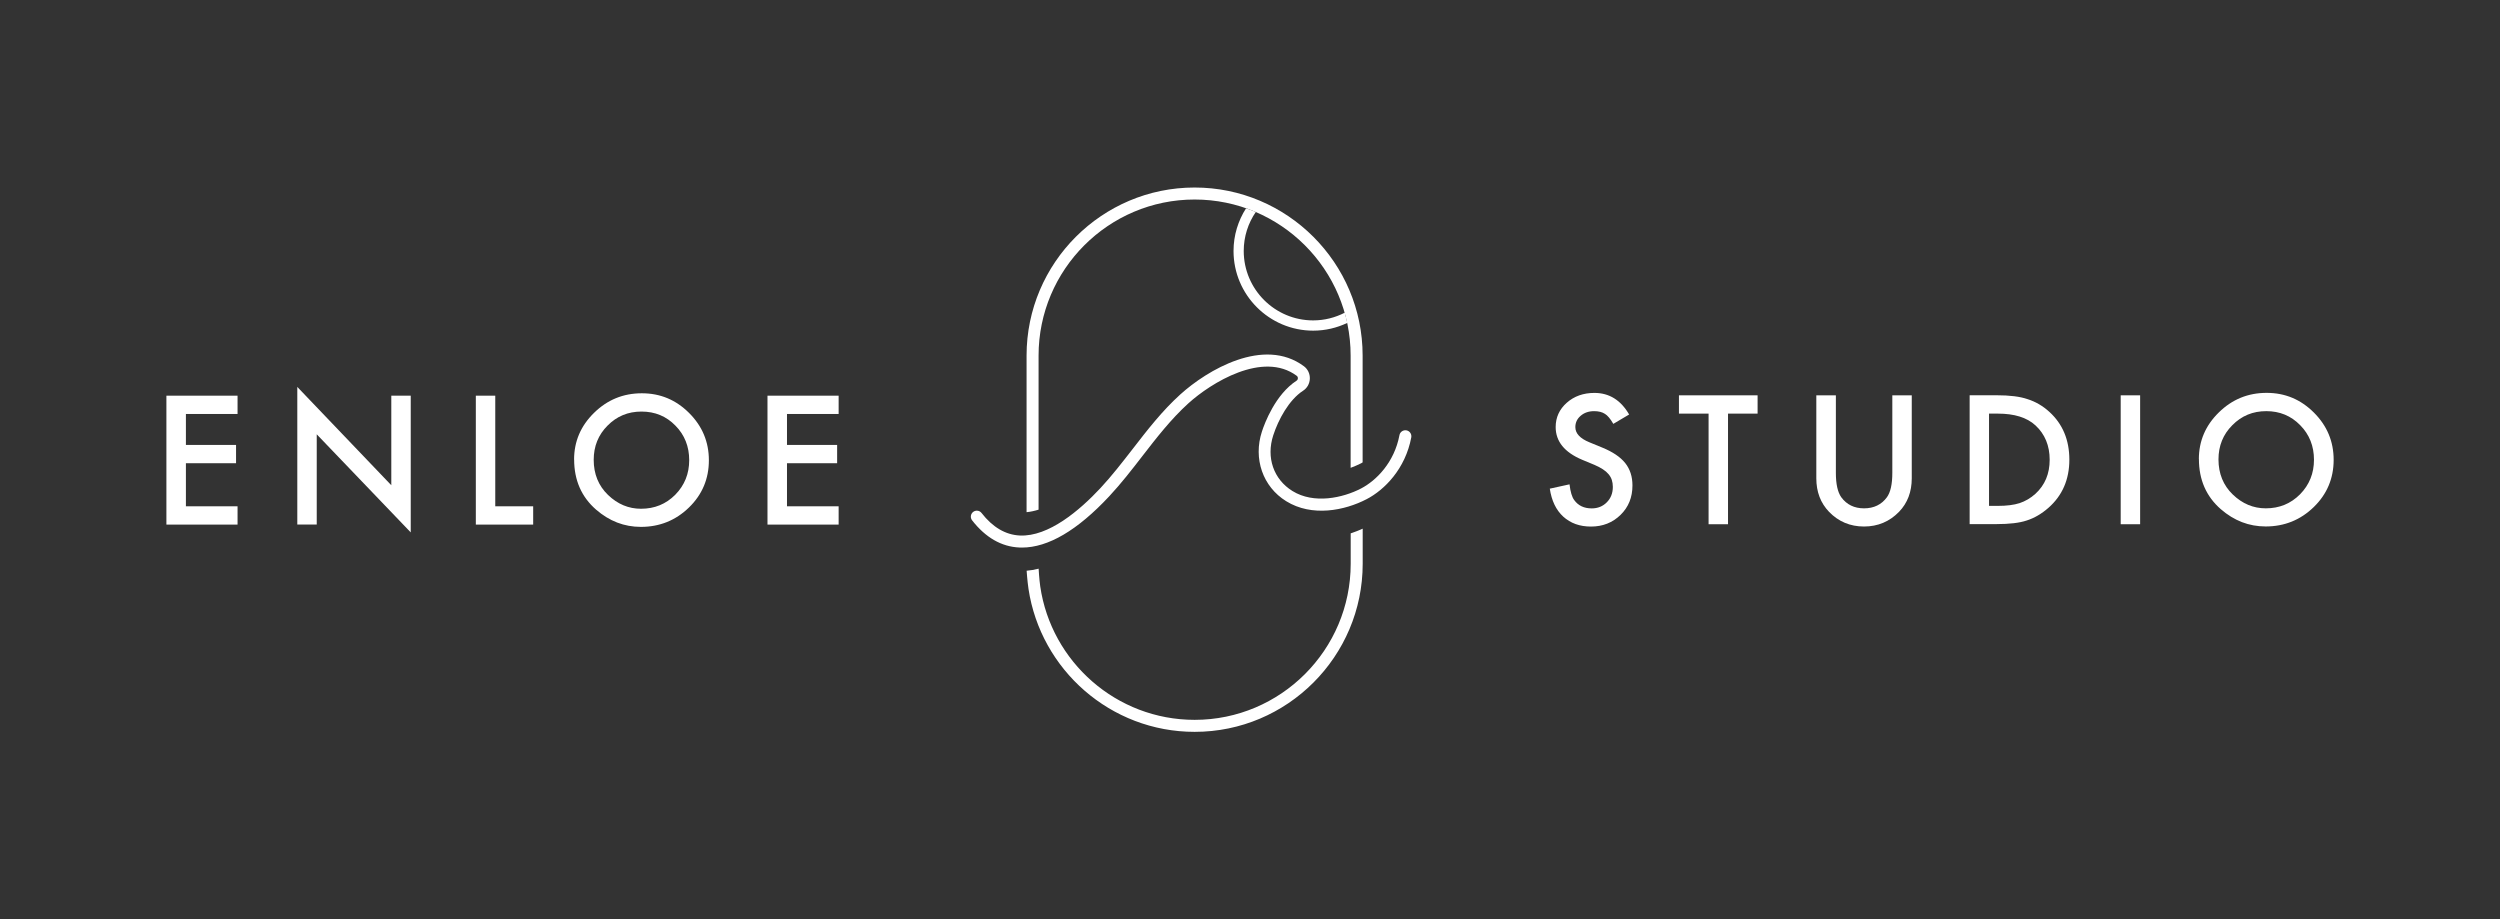
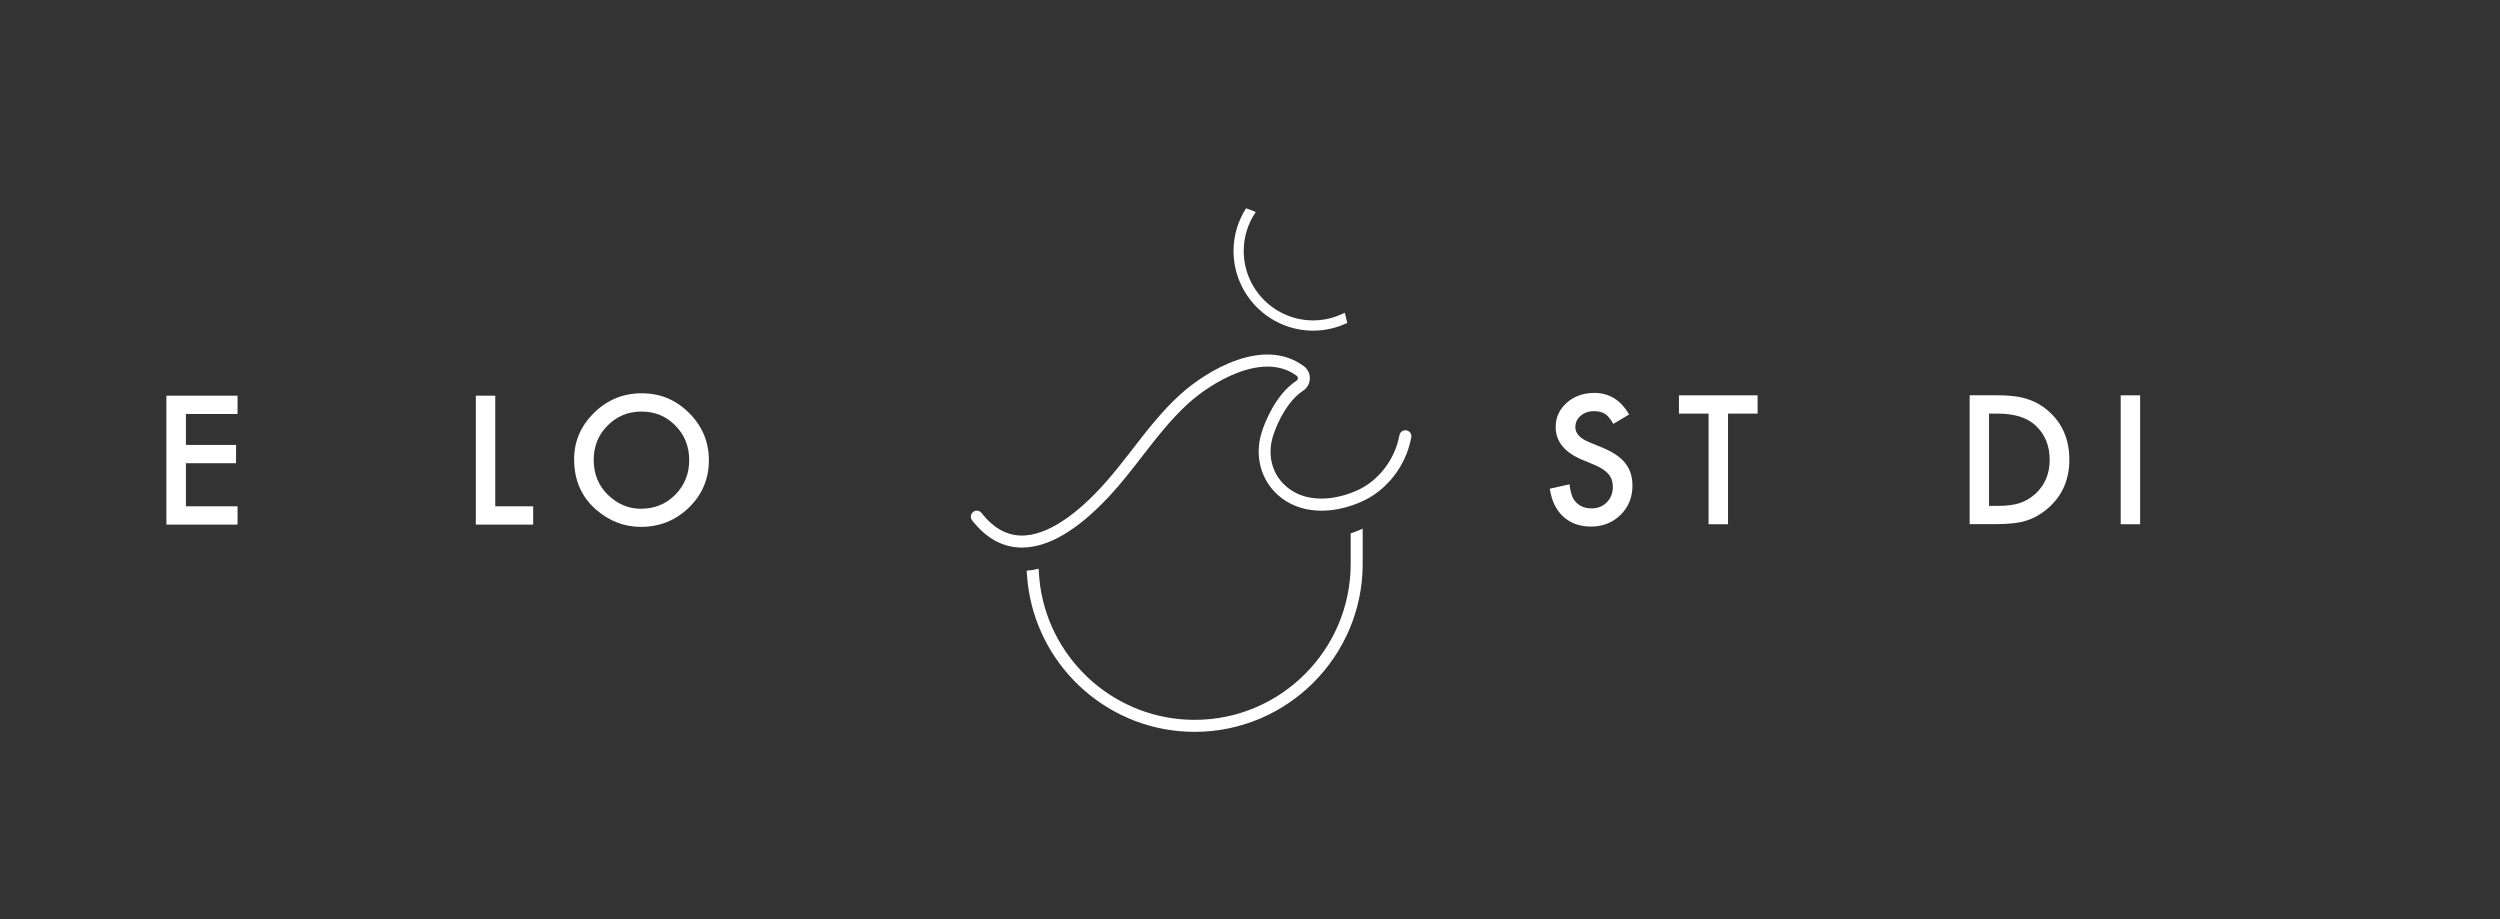
<svg xmlns="http://www.w3.org/2000/svg" id="a" viewBox="0 0 416.75 153.26">
  <rect x="0" y="0" width="416.75" height="153.26" fill="#333333" stroke="none" />
  <defs>
    <style>.b{fill:#fff;}</style>
  </defs>
  <g>
    <path class="b" d="M39.6,69.01h-8.61v5.16h8.36v3.05h-8.36v7.18h8.61v3.05h-11.86v-21.49h11.86v3.05Z" />
-     <path class="b" d="M49.56,87.45v-22.95l15.67,16.39v-14.93h3.24v22.79l-15.67-16.35v15.04h-3.24Z" />
    <path class="b" d="M82.56,65.96v18.44h6.32v3.05h-9.56v-21.49h3.24Z" />
    <path class="b" d="M95.7,76.61c0-3.02,1.11-5.62,3.33-7.79,2.21-2.17,4.86-3.26,7.96-3.26s5.69,1.1,7.88,3.28c2.2,2.19,3.3,4.82,3.3,7.89s-1.1,5.71-3.31,7.86c-2.22,2.16-4.89,3.24-8.03,3.24-2.77,0-5.26-.96-7.47-2.88-2.43-2.12-3.65-4.91-3.65-8.35Zm3.27,.04c0,2.37,.8,4.33,2.39,5.86,1.59,1.53,3.42,2.3,5.5,2.3,2.26,0,4.16-.78,5.71-2.34,1.55-1.58,2.32-3.5,2.32-5.76s-.76-4.21-2.3-5.76c-1.52-1.56-3.4-2.34-5.65-2.34s-4.12,.78-5.66,2.34c-1.54,1.54-2.31,3.44-2.31,5.71Z" />
-     <path class="b" d="M139.8,69.01h-8.61v5.16h8.36v3.05h-8.36v7.18h8.61v3.05h-11.86v-21.49h11.86v3.05Z" />
  </g>
  <g>
    <path class="b" d="M271.57,69.1l-2.63,1.56c-.49-.85-.96-1.41-1.4-1.67-.46-.3-1.06-.45-1.8-.45-.9,0-1.65,.26-2.24,.77-.59,.5-.89,1.13-.89,1.89,0,1.05,.78,1.89,2.34,2.53l2.14,.88c1.74,.71,3.02,1.57,3.83,2.58,.81,1.02,1.21,2.26,1.21,3.74,0,1.98-.66,3.61-1.98,4.9-1.33,1.3-2.97,1.95-4.94,1.95-1.86,0-3.4-.55-4.62-1.66-1.2-1.1-1.94-2.66-2.24-4.66l3.29-.72c.15,1.26,.41,2.13,.78,2.62,.67,.93,1.64,1.39,2.92,1.39,1.01,0,1.85-.34,2.52-1.02,.67-.68,1-1.53,1-2.57,0-.42-.06-.8-.17-1.15s-.3-.67-.54-.96-.56-.57-.95-.82c-.39-.25-.85-.5-1.39-.73l-2.07-.86c-2.94-1.24-4.41-3.06-4.41-5.45,0-1.61,.62-2.96,1.85-4.05,1.23-1.09,2.77-1.64,4.61-1.64,2.48,0,4.41,1.21,5.8,3.62Z" />
    <path class="b" d="M288.06,68.95v18.44h-3.24v-18.44h-4.94v-3.05h13.11v3.05h-4.93Z" />
-     <path class="b" d="M306.04,65.9v12.94c0,1.85,.3,3.2,.9,4.05,.9,1.23,2.17,1.85,3.8,1.85s2.91-.62,3.81-1.85c.6-.83,.9-2.17,.9-4.05v-12.94h3.24v13.83c0,2.26-.71,4.13-2.12,5.59-1.59,1.63-3.53,2.45-5.84,2.45s-4.25-.82-5.83-2.45c-1.41-1.47-2.12-3.33-2.12-5.59v-13.83h3.24Z" />
    <path class="b" d="M328.34,87.38v-21.49h4.51c2.16,0,3.87,.21,5.12,.64,1.34,.42,2.57,1.13,3.66,2.13,2.22,2.02,3.33,4.68,3.33,7.97s-1.16,5.97-3.47,8.01c-1.16,1.02-2.38,1.73-3.65,2.13-1.19,.4-2.87,.6-5.05,.6h-4.45Zm3.24-3.05h1.46c1.46,0,2.67-.15,3.63-.46,.96-.32,1.84-.84,2.62-1.54,1.6-1.46,2.39-3.35,2.39-5.69s-.79-4.27-2.37-5.73c-1.42-1.31-3.51-1.96-6.28-1.96h-1.46v15.39Z" />
    <path class="b" d="M356.76,65.9v21.49h-3.24v-21.49h3.24Z" />
-     <path class="b" d="M366.55,76.54c0-3.02,1.11-5.62,3.33-7.79,2.21-2.17,4.86-3.26,7.96-3.26s5.69,1.1,7.88,3.28c2.2,2.19,3.3,4.82,3.3,7.89s-1.1,5.71-3.31,7.86c-2.22,2.16-4.89,3.24-8.03,3.24-2.77,0-5.26-.96-7.47-2.88-2.43-2.12-3.65-4.91-3.65-8.35Zm3.27,.04c0,2.37,.8,4.33,2.39,5.86,1.59,1.53,3.42,2.3,5.5,2.3,2.26,0,4.16-.78,5.71-2.34,1.55-1.58,2.32-3.5,2.32-5.76s-.76-4.21-2.3-5.76c-1.52-1.56-3.4-2.34-5.65-2.34s-4.12,.78-5.66,2.34c-1.54,1.54-2.31,3.44-2.31,5.71Z" />
  </g>
  <g>
    <path class="b" d="M225.16,88.91v5.08c0,14.34-11.67,26.01-26.01,26.01-13.06,0-23.9-9.67-25.74-22.23-.18-1.24-.27-2.97-.27-2.97-.68,.17-1.34,.29-2,.34,0,0,.11,1.67,.31,3.03,2.03,13.47,13.68,23.83,27.7,23.83,15.45,0,28.01-12.57,28.01-28.01v-5.86c-.63,.29-1.3,.55-2,.78Z" />
    <path class="b" d="M170.37,91.27c-.15,0-.29,0-.44,0-2.99-.13-5.64-1.66-7.88-4.53-.34-.44-.26-1.06,.17-1.4,.44-.34,1.07-.26,1.4,.17,1.86,2.39,4.01,3.65,6.39,3.76,4.79,.22,9.96-4.18,13.43-7.9,1.91-2.05,3.67-4.33,5.38-6.53,2.41-3.12,4.91-6.35,7.93-9.08,4.51-4.08,13.93-9.67,20.61-4.71,.65,.48,1.02,1.26,.99,2.08-.03,.82-.44,1.56-1.12,2-2.39,1.55-4.14,4.86-4.98,7.44-1.2,3.69,.05,7.33,3.2,9.28,3.58,2.22,8.4,1.16,11.44-.42,2.54-1.32,5.55-4.35,6.4-8.89,.1-.54,.62-.9,1.17-.8,.54,.1,.9,.62,.8,1.17-.98,5.25-4.48,8.77-7.44,10.3-3.67,1.91-9.12,3-13.41,.34-3.9-2.41-5.52-7.08-4.05-11.6,.46-1.41,2.24-6.19,5.79-8.5,.18-.12,.2-.31,.21-.39,0-.08-.01-.28-.19-.41-5.65-4.2-14.29,1.17-18.07,4.59-2.88,2.61-5.33,5.77-7.69,8.82-1.73,2.24-3.52,4.55-5.5,6.67-5.29,5.67-10.18,8.55-14.55,8.55Z" />
    <path class="b" d="M224.16,52.13c-1.58,.81-3.36,1.28-5.26,1.28-6.38,0-11.57-5.19-11.57-11.57,0-2.41,.74-4.65,2.01-6.5-.53-.23-1.07-.43-1.62-.62-1.32,2.06-2.09,4.5-2.09,7.12,0,7.32,5.96,13.28,13.28,13.28,2.03,0,3.96-.47,5.68-1.29-.12-.57-.27-1.13-.42-1.69Z" />
-     <path class="b" d="M173.13,84.96v-25.69c0-14.34,11.67-26.01,26.01-26.01s26.01,11.67,26.01,26.01v18.72c.62-.23,1.21-.49,1.75-.76,.08-.04,.17-.1,.25-.15v-17.81c0-15.45-12.57-28.01-28.01-28.01s-28.01,12.57-28.01,28.01v26.11c.66-.06,1.33-.21,2-.42Z" />
  </g>
</svg>